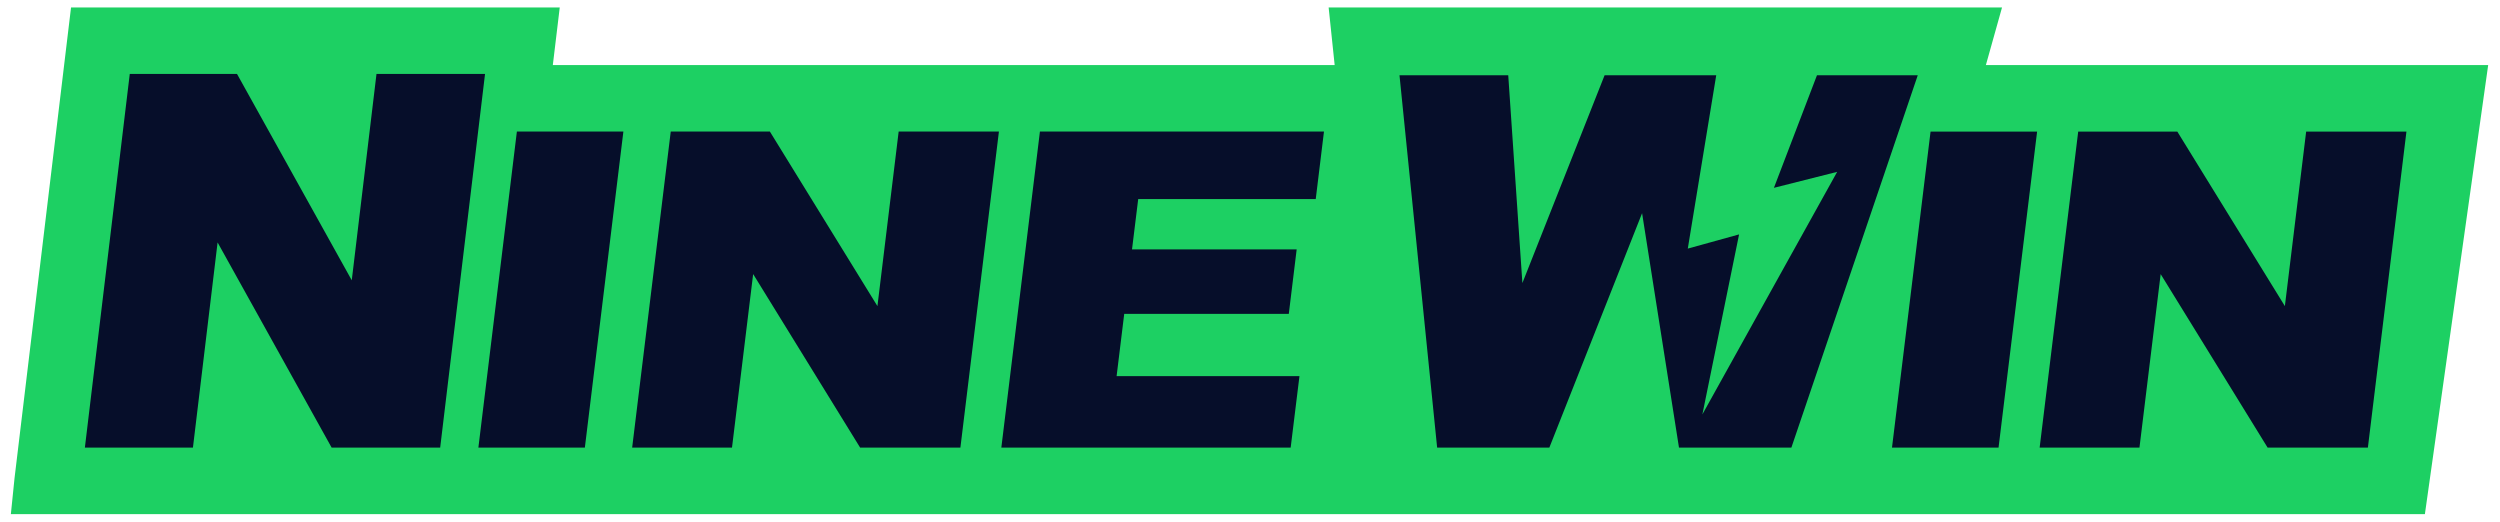
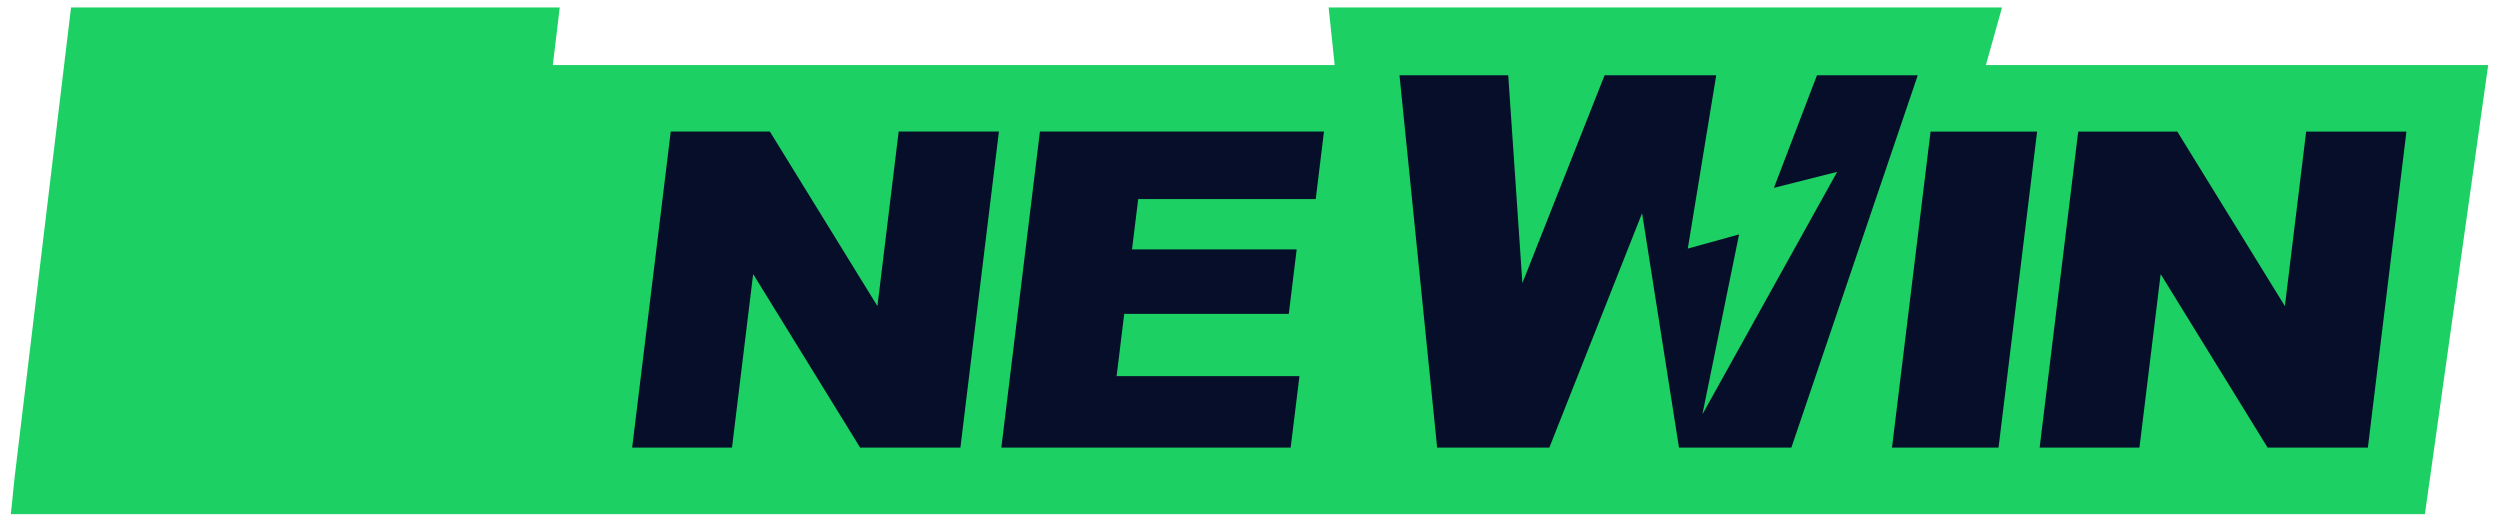
<svg xmlns="http://www.w3.org/2000/svg" width="139" height="29" viewBox="0 0 139 29" fill="none">
  <path fill-rule="evenodd" clip-rule="evenodd" d="M0.604 28.587L0.808 26.585L3.95 0.414H4.634H30.252H31.122L30.737 3.616H74.207L73.872 0.414H111.313L110.415 3.616H137.455H138.343L134.824 28.587H0.604Z" fill="#1DD063" />
  <path d="M37.294 7.313H42.804L48.785 17.02L49.966 7.313H55.54L53.398 24.888H47.824L41.875 15.238L40.699 24.888H35.148L37.294 7.313Z" fill="#060E2A" />
-   <path d="M28.739 7.313H34.66L32.518 24.888H26.598L28.739 7.313Z" fill="#060E2A" />
-   <path d="M7.215 4.112H13.178L19.558 15.584L20.933 4.112H26.968L24.474 24.887H18.439L12.098 13.479L10.727 24.887H4.719L7.215 4.112Z" fill="#060E2A" />
  <path d="M57.82 7.313H73.613L73.155 11.068H63.284L62.94 13.867H72.095L71.657 17.451H62.507L62.083 20.912H72.25L71.761 24.888H55.674L57.82 7.313Z" fill="#060E2A" />
  <path d="M115.548 7.317H121.059L127.039 17.019L128.222 7.317H133.798L131.654 24.888H126.08L120.133 15.24L118.954 24.888H113.404L115.548 7.317ZM77.812 4.186H83.858L84.645 15.737L89.215 4.186H95.422L93.841 13.822L96.693 13.033L94.653 23.039L102.147 9.555L98.63 10.443L101.023 4.186H106.627L99.6 24.888H93.352L91.3 11.853L86.143 24.888H79.905L77.812 4.186ZM107.339 7.317H113.263L111.119 24.888H105.195L107.339 7.317Z" fill="#060E2A" />
</svg>